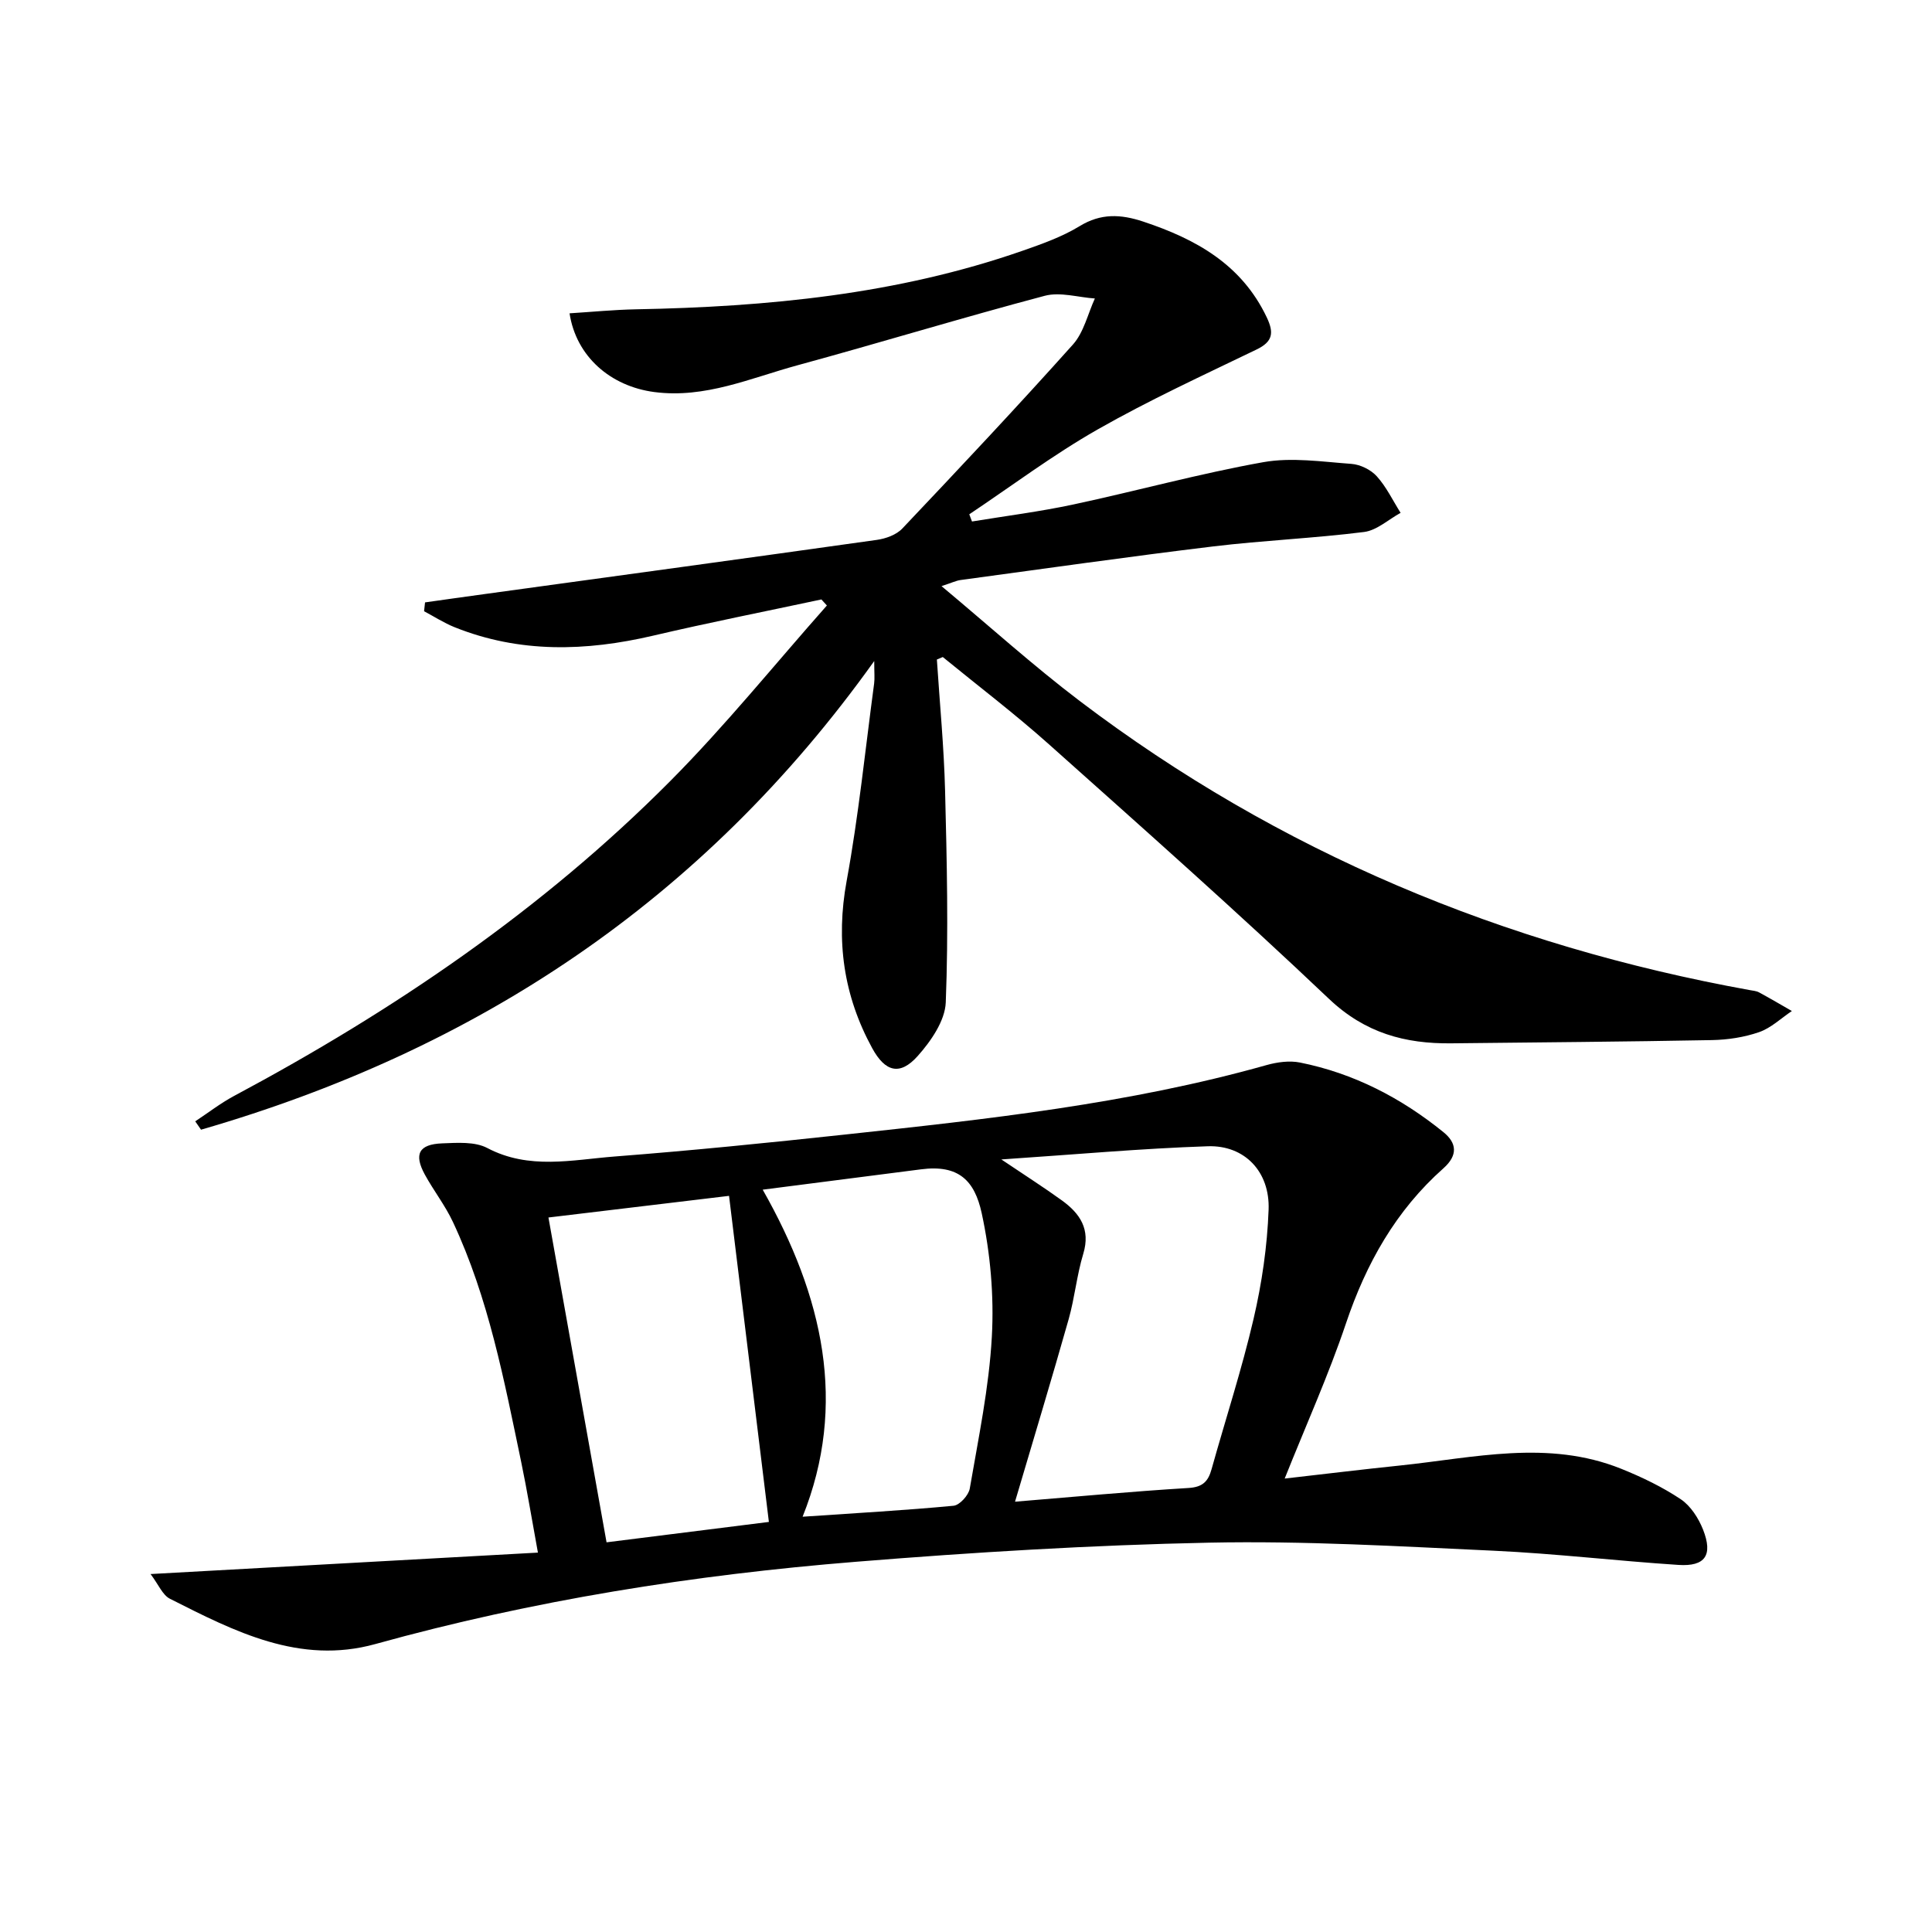
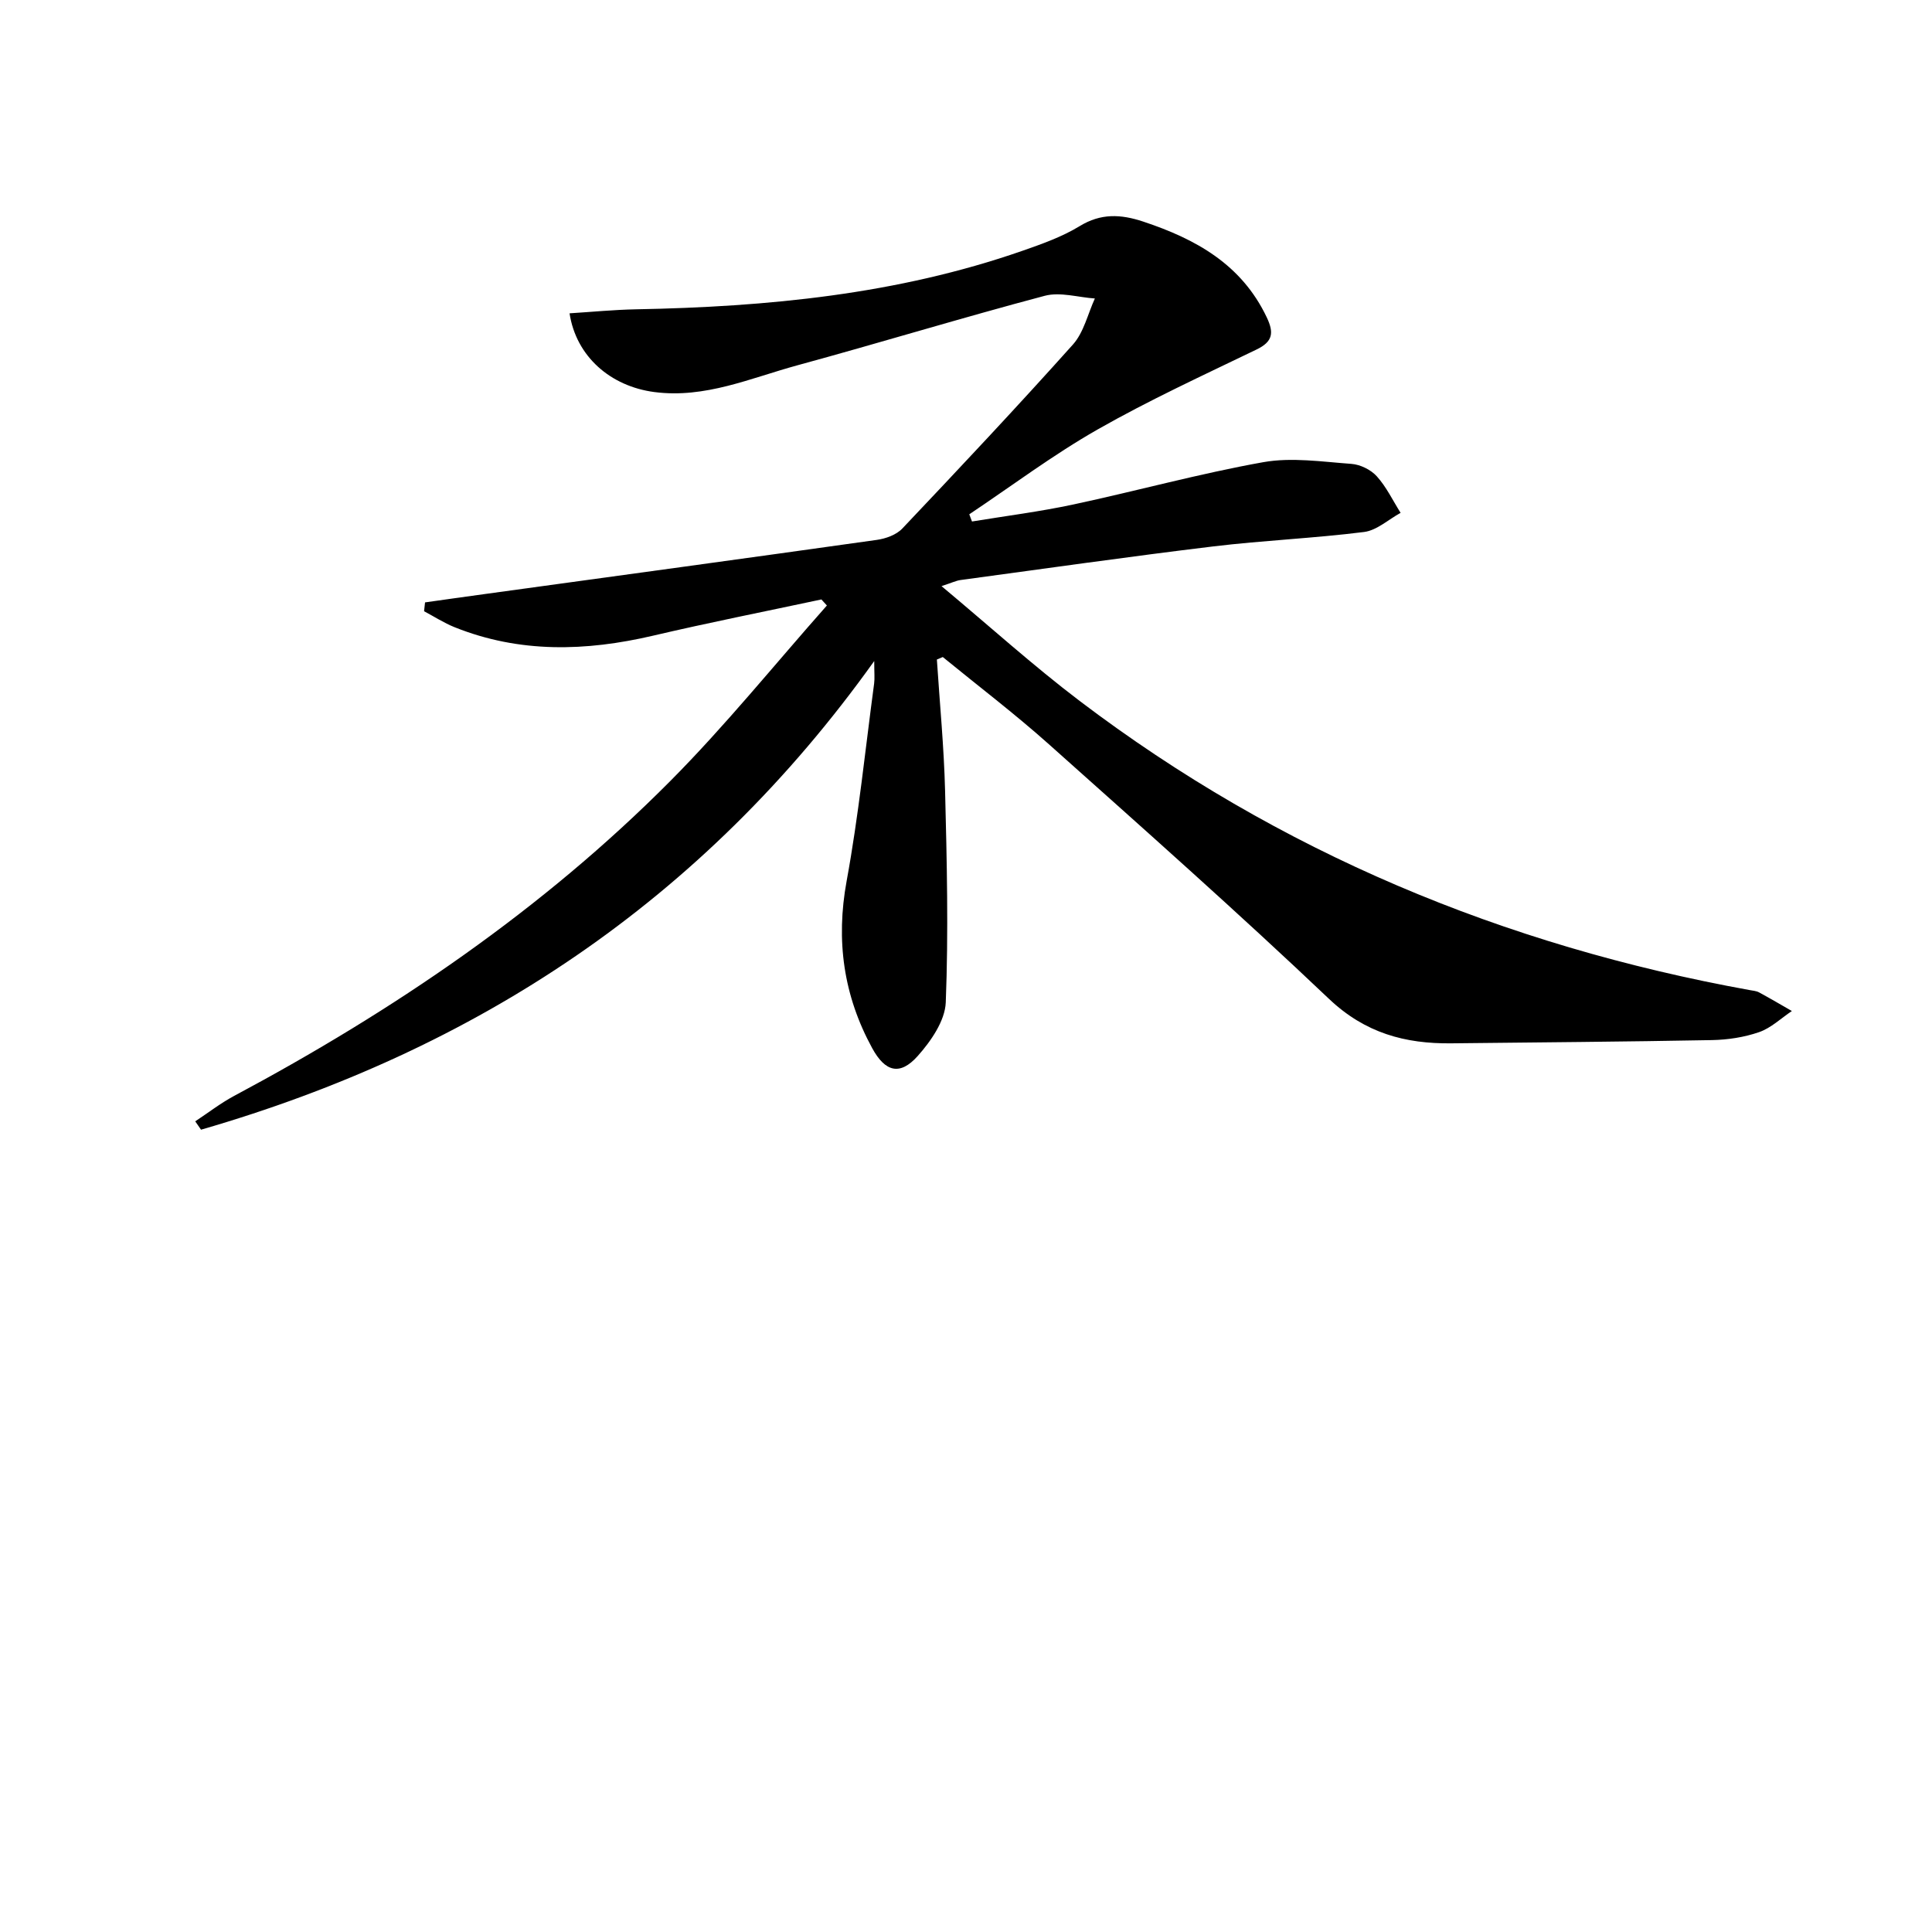
<svg xmlns="http://www.w3.org/2000/svg" enable-background="new 0 0 400 400" viewBox="0 0 400 400">
  <path d="m193.97 136.55c.59 9.06 1.47 18.12 1.7 27.19.37 14.59.71 29.22.14 43.79-.15 3.82-3.08 8.05-5.83 11.13-3.65 4.08-6.7 3.29-9.39-1.63-5.95-10.89-7.57-22.29-5.3-34.65 2.48-13.52 3.86-27.24 5.69-40.87.14-1.06.02-2.16.02-4.65-35.59 49.83-82.62 80.6-139.38 97.03-.4-.58-.8-1.16-1.2-1.73 2.66-1.75 5.2-3.73 7.99-5.23 33.06-17.66 63.85-38.55 90.34-65.2 11.44-11.51 21.67-24.21 32.45-36.37-.38-.42-.76-.84-1.14-1.25-11.62 2.48-23.28 4.79-34.85 7.5-13.91 3.25-27.63 3.65-41.11-1.76-2.19-.88-4.2-2.19-6.3-3.3.07-.61.13-1.22.2-1.83 4.05-.57 8.1-1.15 12.15-1.7 27.13-3.73 54.26-7.42 81.38-11.24 1.86-.26 4.06-1.05 5.29-2.36 11.91-12.57 23.77-25.19 35.32-38.09 2.25-2.52 3.07-6.32 4.54-9.53-3.47-.24-7.18-1.4-10.37-.56-17.14 4.54-34.11 9.73-51.21 14.39-9.7 2.64-19.1 6.91-29.62 5.54-9.1-1.19-16.2-7.38-17.56-16.3 4.6-.29 9.16-.74 13.73-.83 27.2-.51 54.09-3.08 79.99-12.1 4.07-1.42 8.23-2.89 11.87-5.11 4.42-2.71 8.53-2.49 13.16-.96 10.92 3.62 20.4 8.87 25.61 19.86 1.49 3.15 1.28 4.99-2.12 6.63-11.07 5.35-22.28 10.5-32.95 16.58-9.19 5.24-17.72 11.65-26.53 17.54.19.5.37 1 .56 1.49 7-1.15 14.05-2.04 20.97-3.52 13.14-2.81 26.12-6.4 39.33-8.76 5.88-1.05 12.17-.09 18.24.35 1.84.13 4.03 1.2 5.26 2.56 2 2.21 3.33 5.03 4.94 7.58-2.51 1.37-4.91 3.62-7.55 3.96-10.38 1.31-20.86 1.74-31.24 2.99-17.47 2.11-34.89 4.6-52.33 6.96-.92.13-1.8.57-3.93 1.26 9.99 8.34 18.98 16.47 28.6 23.77 41.31 31.33 87.86 50.66 138.75 59.87.65.12 1.37.17 1.93.48 2.29 1.24 4.53 2.56 6.78 3.85-2.24 1.5-4.31 3.51-6.78 4.37-3.09 1.07-6.5 1.59-9.78 1.65-17.98.34-35.96.47-53.94.67-9.59.11-17.87-2.13-25.32-9.19-18.95-17.99-38.52-35.33-58.02-52.74-7.06-6.3-14.62-12.05-21.96-18.05-.41.17-.81.35-1.22.52z" />
-   <path d="m31.17 325.89c27.3-1.51 53.28-2.95 80.2-4.44-1.27-6.93-2.24-12.89-3.47-18.8-3.53-16.88-6.73-33.87-14.12-49.64-1.61-3.44-4-6.49-5.83-9.84-2.3-4.22-1.23-6.27 3.62-6.45 3.12-.12 6.74-.39 9.31.96 8.67 4.57 17.6 2.44 26.4 1.76 15.9-1.23 31.78-2.83 47.63-4.54 29.37-3.17 58.75-6.34 87.33-14.39 2.18-.61 4.7-.96 6.88-.53 11.13 2.22 20.97 7.32 29.74 14.43 2.72 2.21 3.06 4.74-.02 7.48-9.83 8.72-16 19.7-20.18 32.13-3.59 10.66-8.23 20.96-12.68 32.1 8.19-.93 16.02-1.89 23.86-2.7 15.29-1.59 30.66-5.42 45.8.67 4.28 1.72 8.52 3.76 12.34 6.31 2.05 1.37 3.68 3.92 4.62 6.29 2.08 5.29.45 7.67-5.09 7.31-12.76-.83-25.49-2.35-38.26-2.94-19.6-.91-39.25-2.07-58.84-1.67-24.42.5-48.85 1.99-73.21 3.96-33.63 2.71-66.88 7.98-99.48 17.03-15.68 4.35-29.18-2.62-42.53-9.37-1.54-.77-2.35-2.92-4.02-5.12zm178.98-14.98c12.22-1 24.06-2.12 35.93-2.84 2.94-.18 4.06-1.37 4.76-3.88 2.9-10.38 6.26-20.65 8.7-31.14 1.72-7.38 2.83-15.01 3.11-22.58.3-7.9-4.98-13.4-12.58-13.15-13.83.46-27.63 1.72-42.75 2.73 4.99 3.36 8.84 5.81 12.53 8.48 3.74 2.7 5.97 5.97 4.43 11.05-1.34 4.41-1.77 9.09-3.02 13.53-3.52 12.42-7.25 24.75-11.11 37.8zm-52.24-64.6c12.52 22.07 17.59 44.43 8.26 67.71 11.15-.76 21.22-1.32 31.25-2.27 1.26-.12 3.12-2.17 3.36-3.56 1.79-10.44 3.99-20.9 4.57-31.43.47-8.49-.3-17.28-2.1-25.59-1.47-6.75-4.77-10.1-12.58-9.07-10.48 1.36-20.95 2.69-32.76 4.21zm-44.36 5.76c4.05 22.65 7.98 44.6 12.03 67.25 11.23-1.41 22.27-2.8 33.61-4.22-2.8-22.94-5.5-45.06-8.25-67.51-12.77 1.53-24.6 2.94-37.39 4.48z" />
</svg>